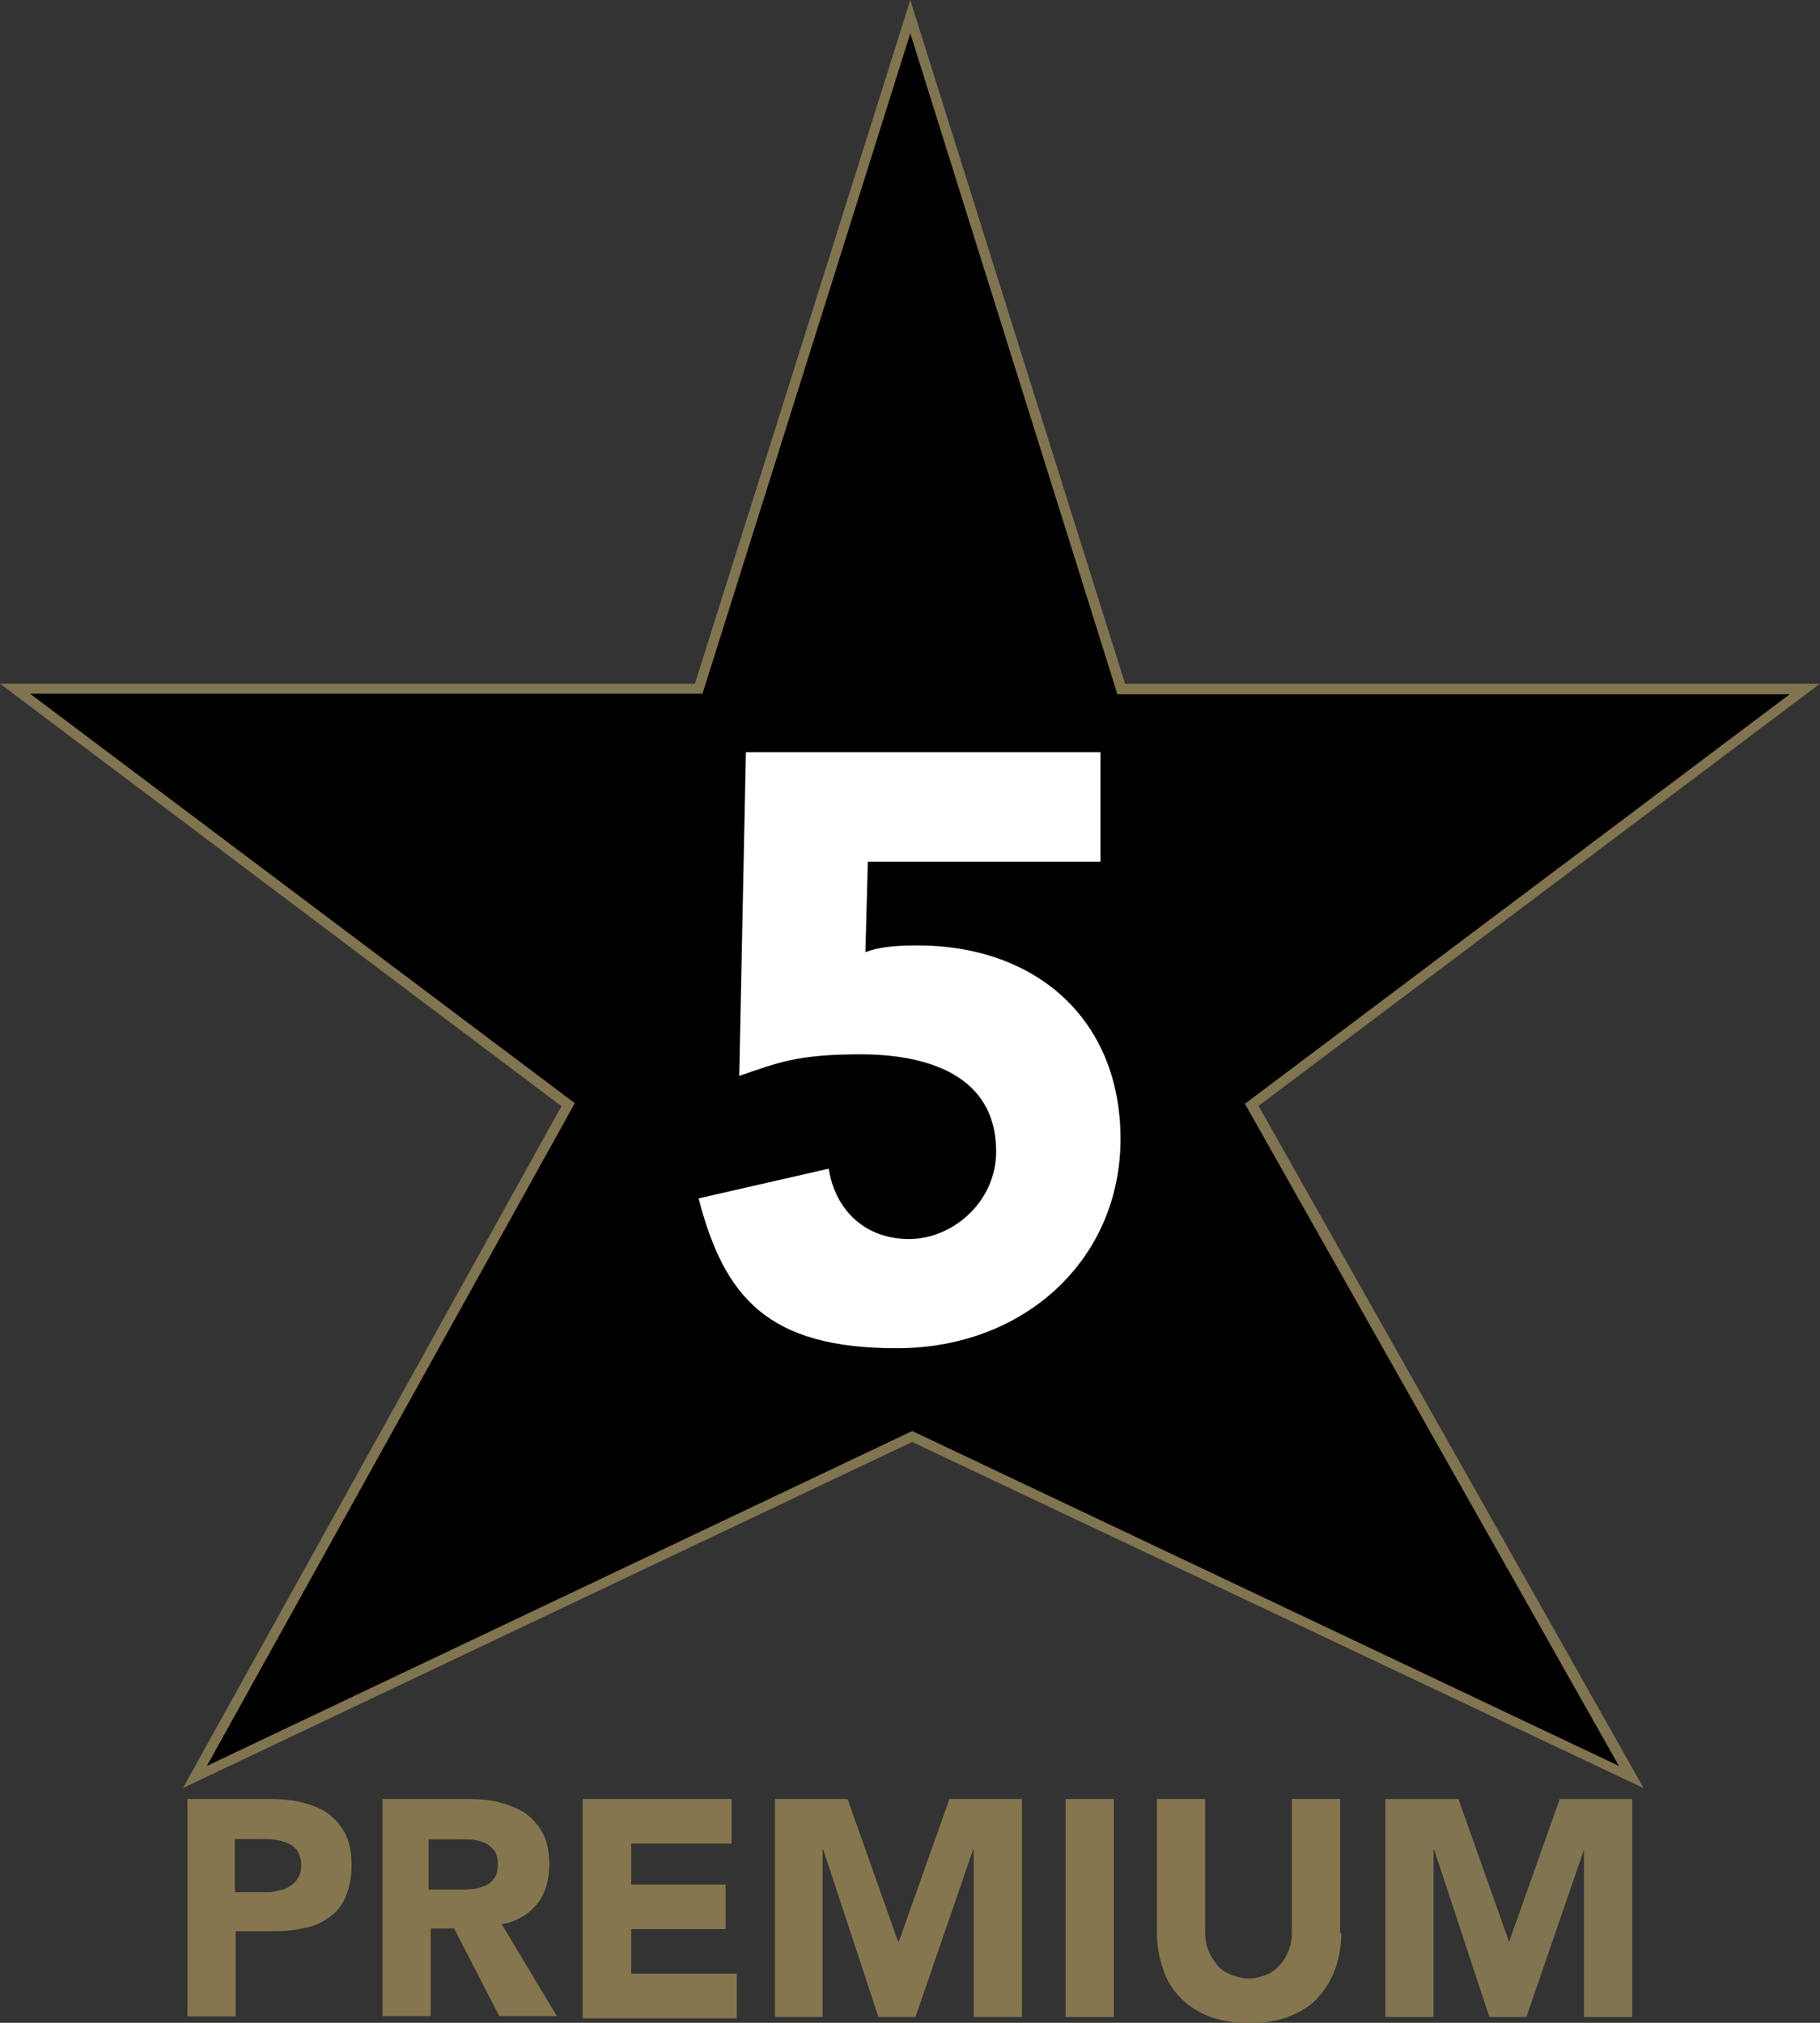
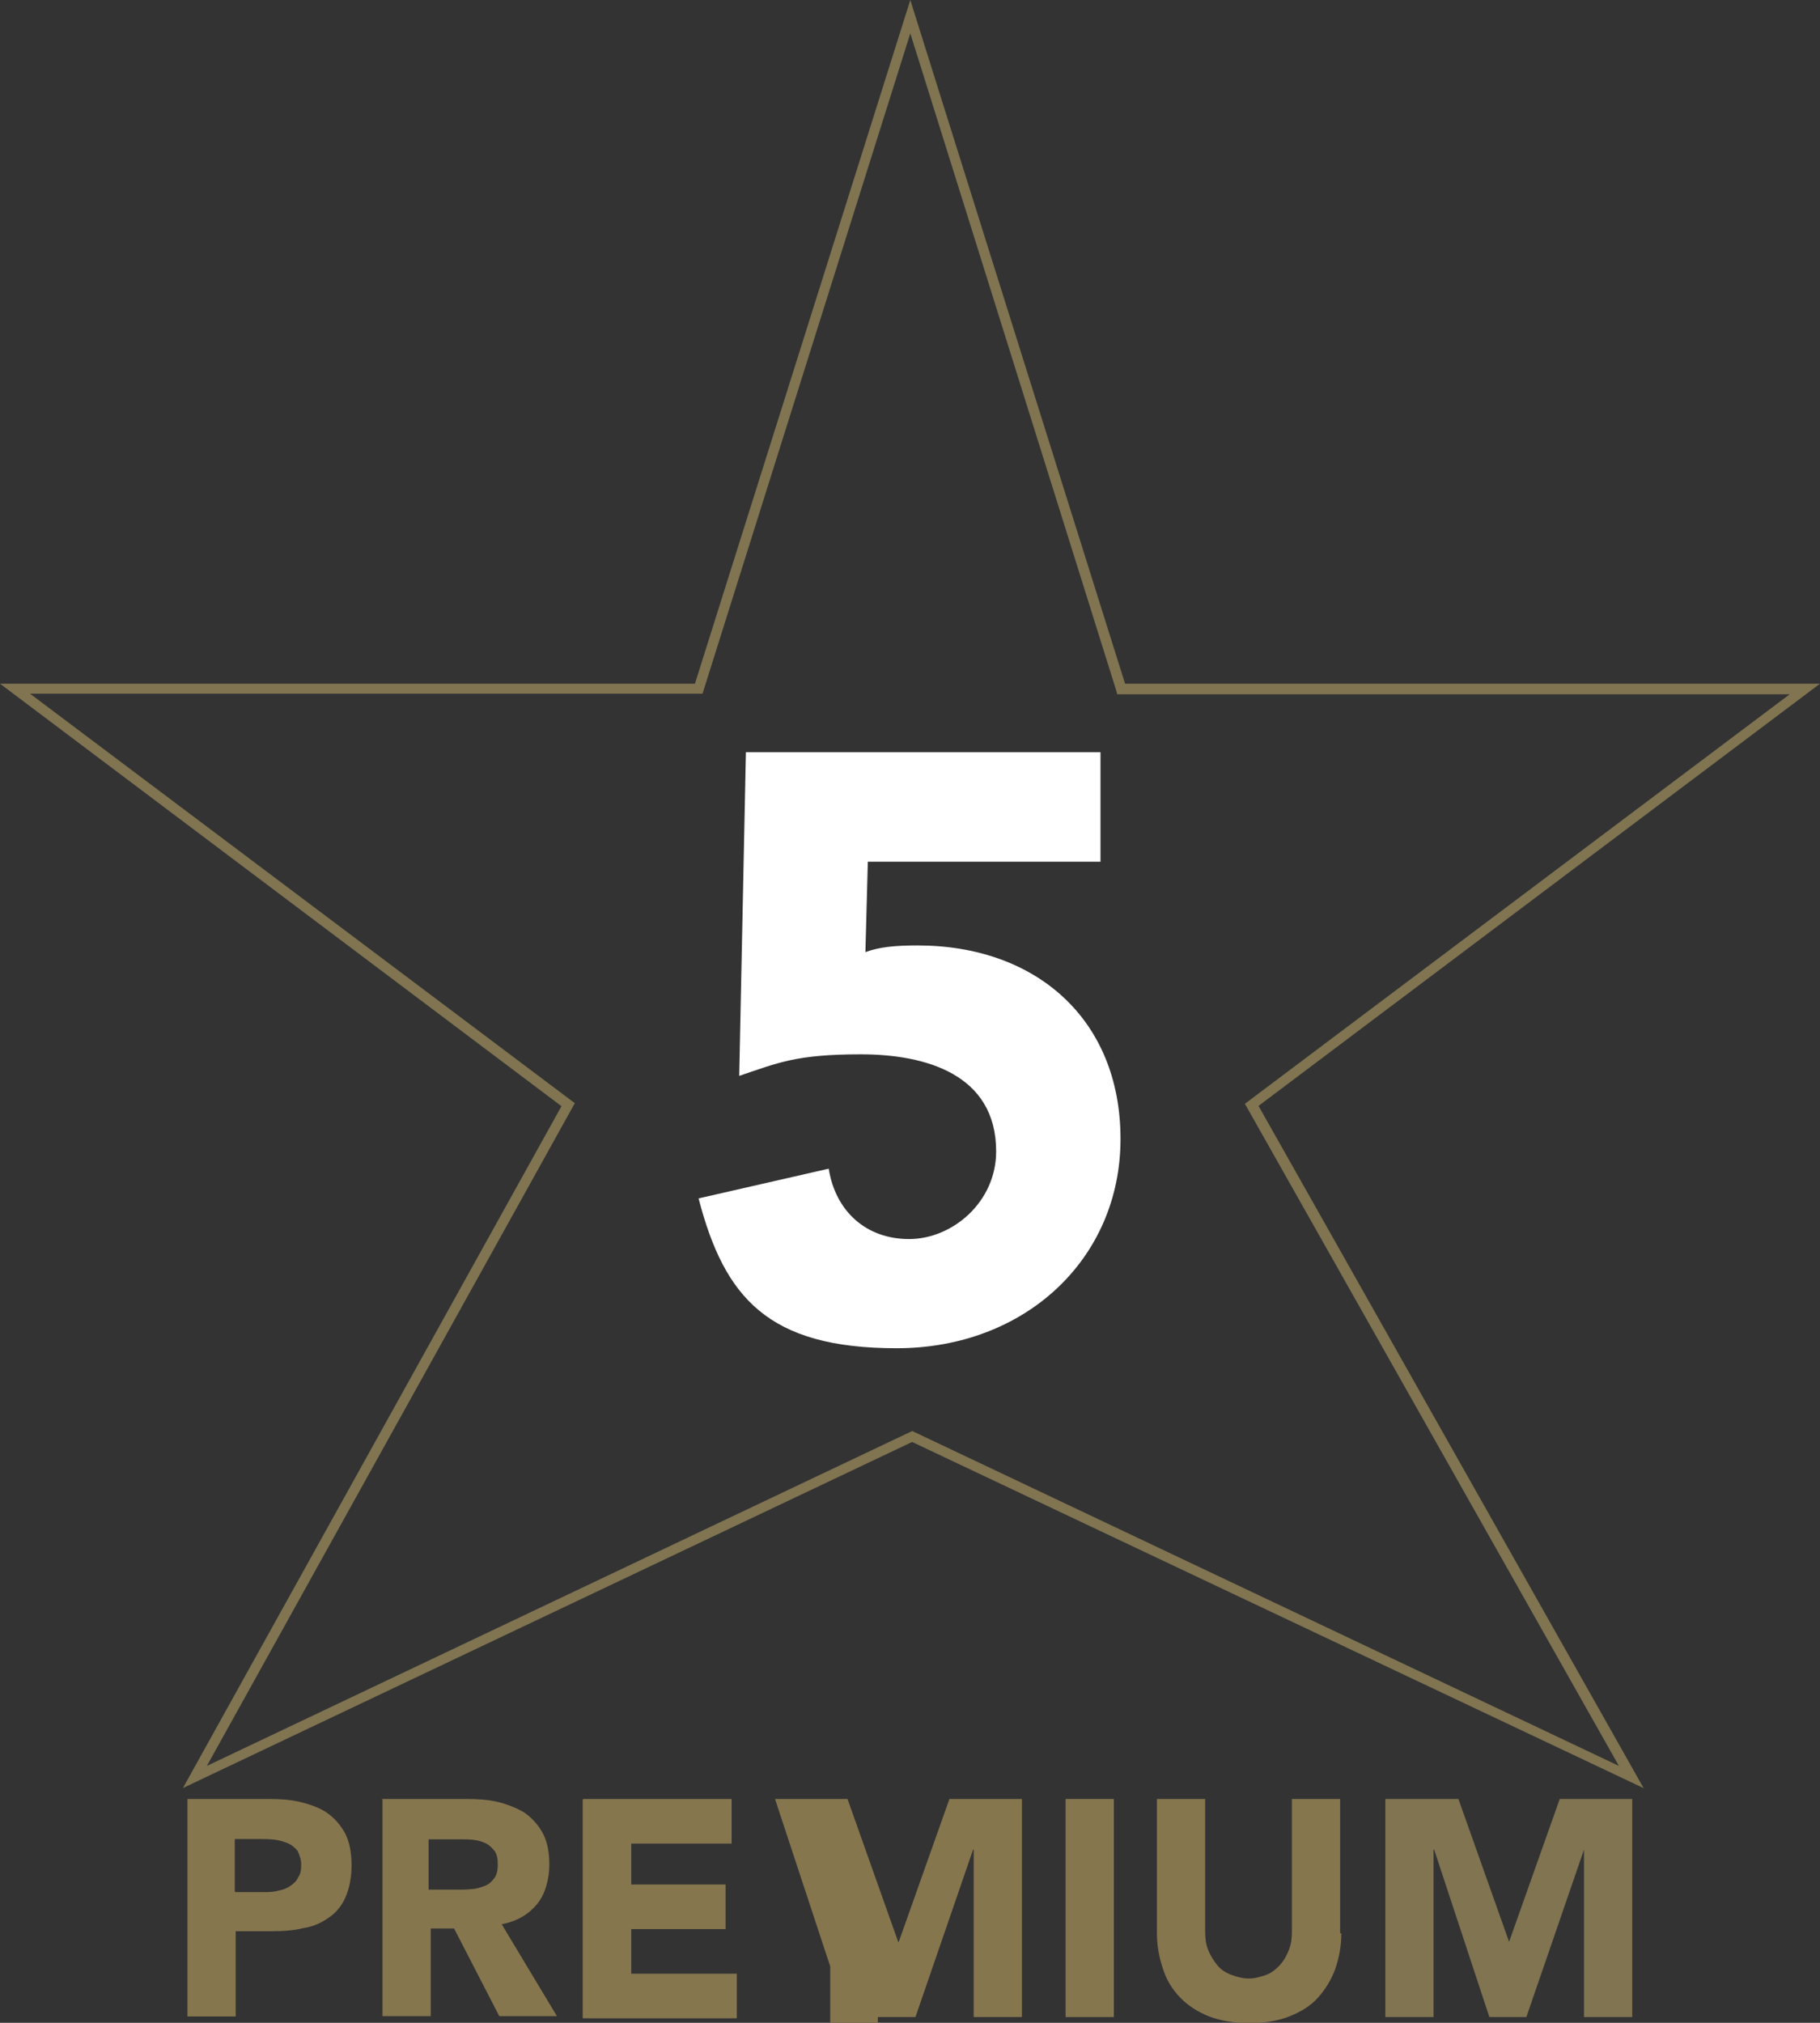
<svg xmlns="http://www.w3.org/2000/svg" viewBox="0 0 60 66.69" data-sanitized-data-name="Capa 1" data-name="Capa 1" id="Capa_1">
  <rect x="0" y="0" width="60" height="66.69" fill="#333333" stroke="none" />
  <defs>
    <style>
      .cls-1, .cls-2, .cls-3, .cls-4 {
        stroke-width: 0px;
      }

      .cls-2 {
        fill: #807451;
      }

      .cls-3 {
        fill: #fff;
      }

      .cls-4 {
        fill: #86764e;
      }
    </style>
  </defs>
  <g data-sanitized-data-name="Capa 1-2" data-name="Capa 1-2" id="Capa_1-2">
-     <polygon points="29.99 .51 36.96 22.67 59.5 22.67 41.26 36.37 53.77 58.53 30.06 47.32 6.43 58.53 18.74 36.37 .49 22.67 23.03 22.67 29.99 .51" class="cls-1" />
    <g>
      <path d="m54.18,58.95l-24.11-11.41-24.04,11.41,12.48-22.48L0,22.54h22.91L30.01,0l7.08,22.54h22.91l-18.51,13.92,12.7,22.5h-.01ZM.99,22.87l17.96,13.5-12.13,21.85,23.25-11.04.07.03,23.23,11.01-12.33-21.83.12-.09,17.84-13.41h-22.17l-.03-.12L30.01,1.1l-6.85,21.77H.99Z" class="cls-2" />
      <path d="m36.29,28.41h-7.68l-.08,2.98c.46-.17.98-.22,1.72-.22,3.9,0,6.69,2.43,6.69,6.38s-3.14,6.9-7.38,6.9-5.68-1.67-6.53-4.94l4.29-.98c.22,1.39,1.22,2.32,2.65,2.32s2.87-1.22,2.87-2.89c0-2.54-2.32-3.2-4.46-3.2s-2.73.28-4.01.71l.22-10.67h11.69v3.61h0Z" class="cls-3" />
    </g>
  </g>
  <g>
    <path d="m6.18,59.31h2.67c.37,0,.72.02,1.05.1.32.08.62.18.87.35s.45.4.6.67c.15.28.22.65.22,1.07s-.08.77-.2,1.05c-.12.28-.32.52-.55.67-.25.18-.52.3-.85.35-.32.08-.67.1-1.05.1h-1.17v2.81h-1.59v-7.17h0Zm1.58,3.07h1.05c.15,0,.28-.02.42-.06.12-.02.25-.08.35-.15s.2-.15.25-.28c.08-.1.1-.25.1-.42s-.06-.32-.12-.45c-.08-.1-.2-.2-.32-.25s-.28-.1-.45-.12c-.18-.02-.32-.02-.47-.02h-.83v1.74h.02Z" class="cls-4" />
    <path d="m12.58,59.31h2.79c.37,0,.72.02,1.05.1.32.08.62.2.87.35.25.18.45.4.6.67.15.28.22.62.22,1.05s-.12.95-.4,1.29-.65.57-1.17.67l1.82,3.03h-1.9l-1.49-2.89h-.77v2.89h-1.59v-7.17h-.03,0Zm1.57,2.99h.95c.15,0,.3,0,.45-.02.15,0,.3-.06.42-.1s.22-.12.32-.25c.08-.1.12-.25.12-.45s-.02-.32-.1-.45c-.08-.1-.18-.2-.28-.25-.12-.06-.25-.1-.4-.12s-.3-.02-.45-.02h-1.05v1.67h.01Z" class="cls-4" />
    <path d="m19.23,59.31h4.89v1.47h-3.31v1.35h3.11v1.47h-3.11v1.47h3.48v1.47h-5.08v-7.22h.02,0Z" class="cls-4" />
-     <path d="m25.55,59.31h2.39l1.67,4.71h.02l1.67-4.71h2.39v7.19h-1.59v-5.52h-.02l-1.9,5.52h-1.22l-1.82-5.52h-.02v5.52h-1.57v-7.19h0Z" class="cls-4" />
+     <path d="m25.55,59.31h2.39l1.67,4.71h.02l1.67-4.71h2.39v7.19h-1.59v-5.52h-.02l-1.9,5.52h-1.22h-.02v5.52h-1.57v-7.19h0Z" class="cls-4" />
    <path d="m35.13,59.31h1.59v7.19h-1.59v-7.19Z" class="cls-4" />
    <path d="m44.22,63.74c0,.42-.08.83-.2,1.17s-.32.67-.57.95c-.25.28-.57.47-.95.62-.37.15-.83.22-1.32.22s-.95-.08-1.32-.22c-.37-.15-.69-.35-.95-.62s-.45-.57-.57-.95c-.12-.35-.2-.75-.2-1.17v-4.43h1.59v4.36c0,.22.02.42.1.62s.18.35.3.5.28.25.47.32.37.12.57.12.4-.06.57-.12.32-.18.45-.32.22-.3.3-.5.1-.4.1-.62v-4.36h1.59v4.43h.04Z" class="cls-4" />
    <path d="m45.69,59.31h2.39l1.67,4.71h0l1.67-4.71h2.39v7.19h-1.59v-5.52h0l-1.9,5.52h-1.22l-1.82-5.52h-.02v5.52h-1.59v-7.19h.02,0Z" class="cls-2" />
  </g>
</svg>